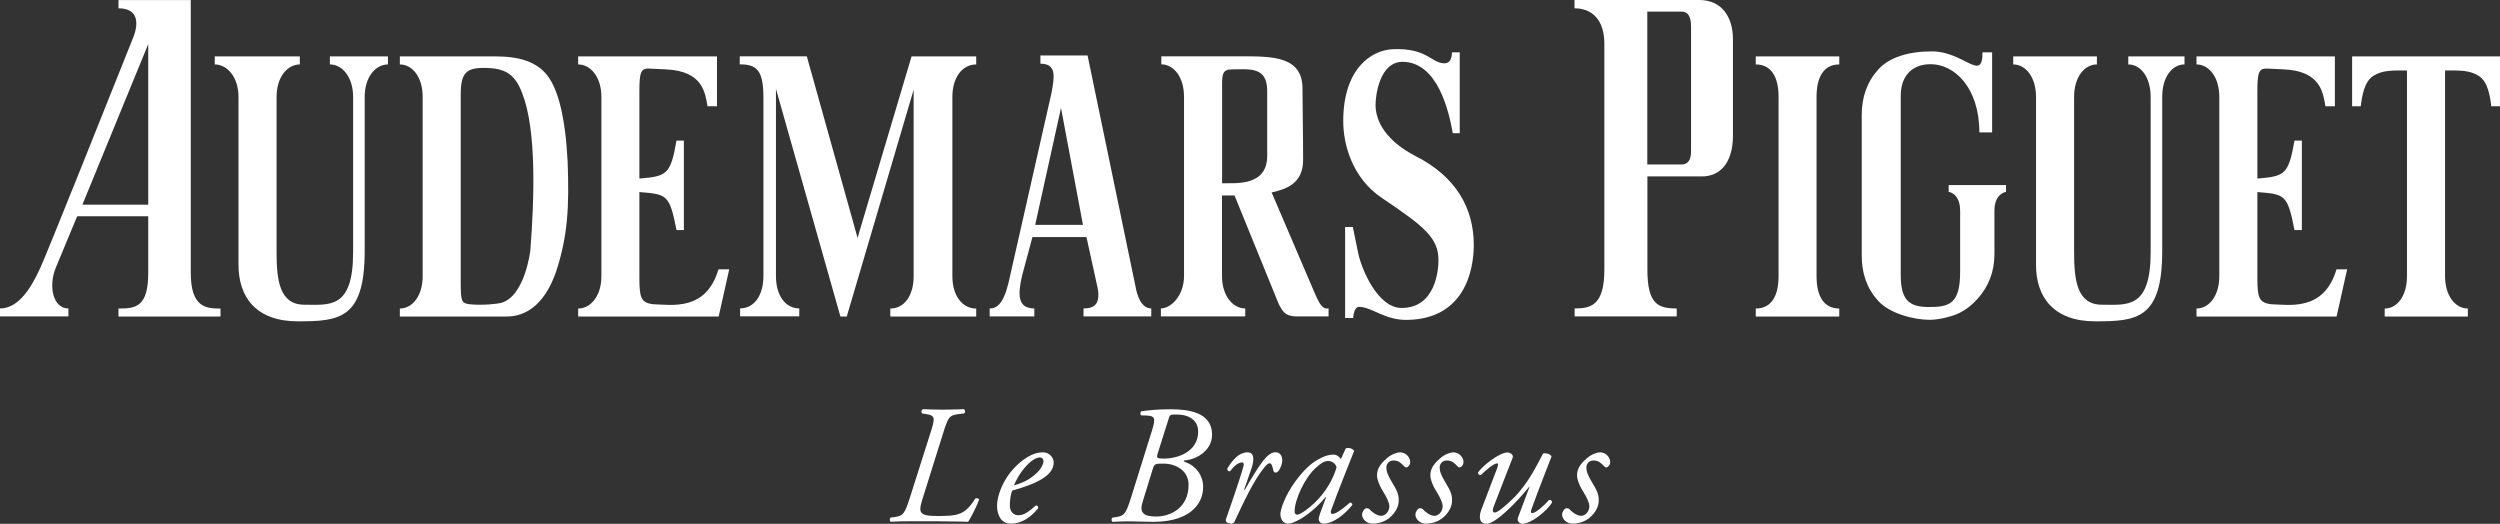
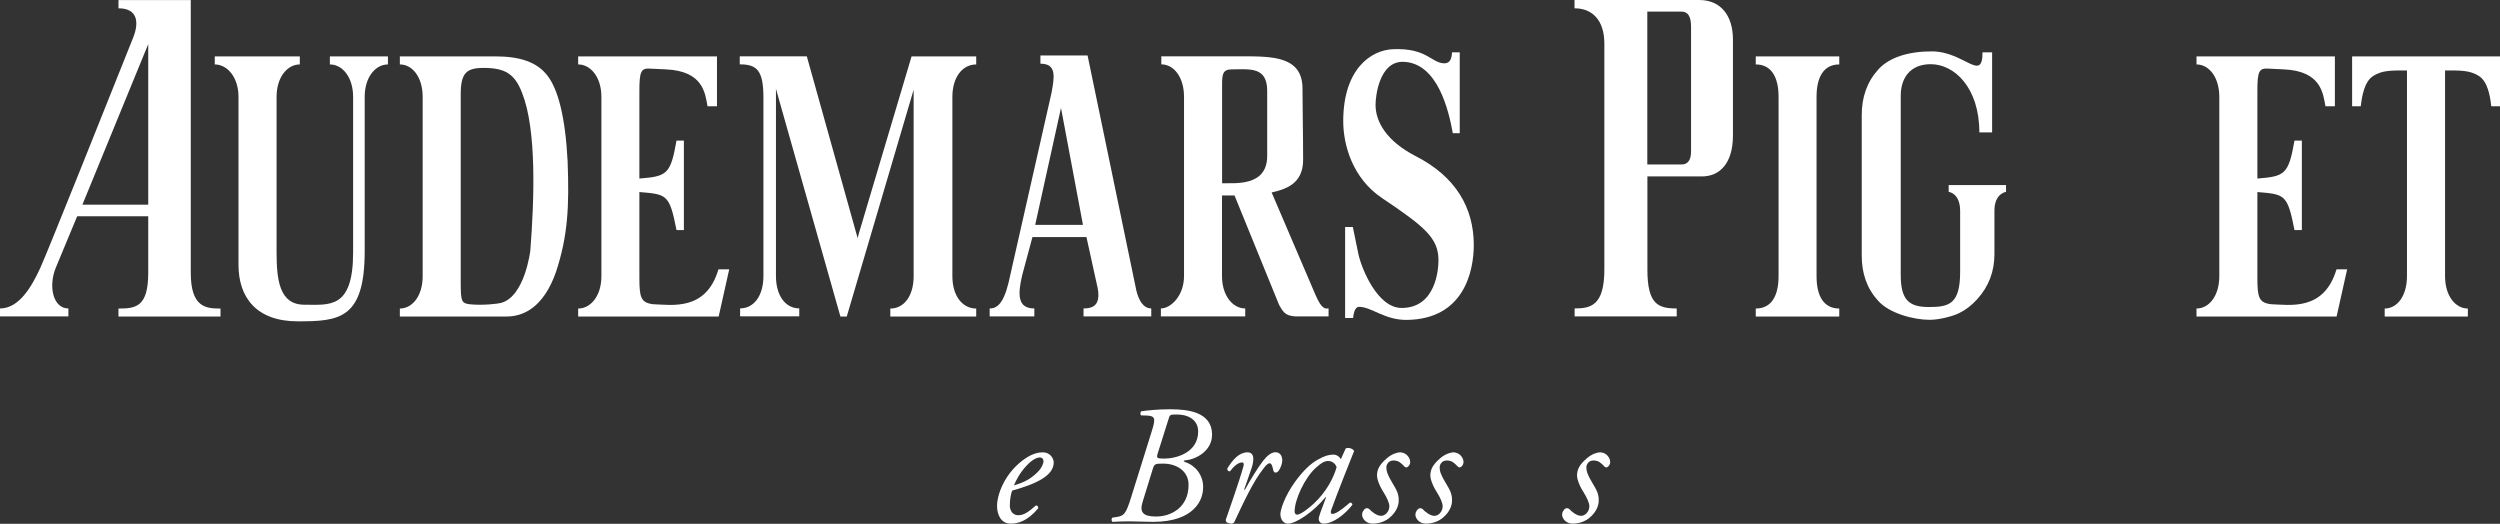
<svg xmlns="http://www.w3.org/2000/svg" width="105" height="22" viewBox="0 0 105 22" fill="none">
  <rect x="0" y="0" width="105" height="22" fill="#333333" stroke="none" />
-   <path d="M38.812 20.743C38.56 21.523 38.517 21.672 39.392 21.672C40.216 21.672 40.526 21.637 40.965 20.935C41.037 20.914 41.109 20.928 41.123 20.978C41.044 21.22 40.792 21.722 40.663 21.915C40.396 21.907 40.108 21.9 39.824 21.9C39.536 21.893 39.255 21.893 39.006 21.893H38.175C37.879 21.893 37.642 21.9 37.415 21.915C37.357 21.879 37.357 21.779 37.408 21.737L37.58 21.715C37.926 21.665 37.998 21.594 38.225 20.871L39.064 18.229C39.28 17.563 39.294 17.449 38.898 17.392L38.725 17.364C38.682 17.307 38.689 17.214 38.769 17.186C39.05 17.193 39.294 17.207 39.586 17.207C39.896 17.207 40.119 17.193 40.49 17.186C40.54 17.214 40.555 17.328 40.49 17.364L40.267 17.392C39.856 17.442 39.82 17.527 39.6 18.229L38.812 20.743Z" fill="white" />
  <path d="M44.256 19.425C44.256 19.967 43.547 20.319 42.513 20.604C42.463 20.725 42.413 20.953 42.413 21.235C42.413 21.477 42.564 21.64 42.758 21.64C43.017 21.64 43.197 21.498 43.511 21.227C43.575 21.227 43.619 21.284 43.604 21.348C43.165 21.879 42.758 21.993 42.456 21.993C42.024 21.993 41.876 21.594 41.876 21.249C41.876 20.8 42.164 19.935 42.945 19.34C43.32 19.055 43.597 18.998 43.806 18.998C44.09 18.998 44.256 19.24 44.256 19.425ZM43.115 19.557C42.834 19.856 42.668 20.184 42.585 20.387C43.061 20.244 43.28 20.109 43.547 19.86C43.77 19.653 43.828 19.44 43.828 19.376C43.828 19.304 43.792 19.212 43.662 19.212C43.557 19.219 43.374 19.283 43.115 19.557Z" fill="white" />
  <path d="M48.383 18.083C48.556 17.538 48.491 17.474 48.167 17.453L47.929 17.446C47.879 17.41 47.893 17.31 47.929 17.275C48.188 17.239 48.602 17.189 49.135 17.189C49.517 17.189 49.953 17.218 50.298 17.36C50.651 17.51 50.907 17.78 50.907 18.254C50.907 18.97 50.183 19.305 49.787 19.333C49.672 19.34 49.722 19.39 49.787 19.411C50.197 19.547 50.532 19.942 50.532 20.455C50.532 20.718 50.453 21.081 50.143 21.377C49.841 21.676 49.312 21.918 48.422 21.918C48.033 21.918 47.771 21.897 47.468 21.897C47.18 21.897 46.935 21.904 46.73 21.918C46.672 21.883 46.672 21.783 46.723 21.74L46.867 21.719C47.212 21.669 47.285 21.598 47.511 20.875L48.383 18.083ZM47.99 21.078C47.839 21.548 48.048 21.694 48.563 21.694C49.168 21.694 49.92 21.324 49.92 20.366C49.92 19.764 49.395 19.472 48.858 19.472C48.512 19.472 48.483 19.479 48.411 19.714L47.99 21.078ZM48.62 19.055C48.57 19.226 48.577 19.262 48.887 19.262C49.402 19.262 50.323 19.013 50.323 18.119C50.323 17.706 50.007 17.41 49.42 17.41C49.146 17.41 49.132 17.403 49.067 17.638L48.62 19.055Z" fill="white" />
  <path d="M52.563 19.671L52.253 20.565H52.289C52.505 20.166 52.858 19.6 53.042 19.365C53.208 19.151 53.388 18.994 53.568 18.994C53.82 18.994 53.856 19.237 53.856 19.343C53.856 19.45 53.791 19.657 53.704 19.771C53.618 19.878 53.503 19.885 53.474 19.735C53.438 19.55 53.395 19.457 53.323 19.457C53.258 19.457 53.179 19.529 53.071 19.671C52.631 20.227 52.232 21.092 51.85 21.907C51.821 21.964 51.785 21.993 51.728 21.993C51.648 21.993 51.44 21.964 51.49 21.808C51.584 21.523 52.037 20.266 52.228 19.571C52.25 19.493 52.235 19.422 52.17 19.422C51.983 19.422 51.789 19.621 51.663 19.792C51.591 19.806 51.54 19.764 51.547 19.678C51.778 19.294 52.052 18.998 52.394 18.998C52.757 18.998 52.628 19.479 52.563 19.671Z" fill="white" />
  <path d="M56.52 18.834C56.642 18.777 56.83 18.849 56.873 18.941C56.765 19.205 56.142 20.772 55.911 21.42C55.868 21.541 55.904 21.584 55.962 21.584C56.084 21.584 56.293 21.462 56.7 21.106C56.75 21.106 56.801 21.142 56.801 21.199C56.498 21.598 55.99 21.993 55.594 21.993C55.429 21.993 55.386 21.858 55.386 21.801C55.386 21.751 55.4 21.687 55.458 21.523L55.695 20.886L55.674 20.878C55.162 21.505 54.431 21.993 54.093 21.993C53.891 21.993 53.776 21.794 53.776 21.594C53.776 21.43 53.935 20.864 54.406 20.216C54.752 19.746 55.058 19.465 55.353 19.301C55.634 19.144 55.814 19.094 55.998 19.094C56.077 19.094 56.127 19.116 56.171 19.137C56.199 19.151 56.279 19.215 56.315 19.287L56.52 18.834ZM55.27 19.643C54.809 20.049 54.374 20.978 54.374 21.48C54.374 21.566 54.417 21.616 54.482 21.616C54.554 21.616 54.77 21.523 55.177 21.153C55.721 20.651 56.023 20.038 56.138 19.618C56.088 19.483 55.965 19.361 55.778 19.361C55.609 19.369 55.494 19.443 55.27 19.643Z" fill="white" />
  <path d="M59.228 19.404C59.228 19.518 59.156 19.596 59.098 19.625C59.048 19.639 59.005 19.625 58.961 19.568C58.839 19.447 58.745 19.34 58.522 19.34C58.313 19.34 58.227 19.518 58.227 19.625C58.227 19.774 58.263 19.924 58.472 20.27C58.652 20.569 58.76 20.747 58.745 21.056C58.738 21.249 58.637 21.512 58.371 21.737C58.184 21.9 57.917 21.993 57.647 21.993C57.373 21.993 57.208 21.779 57.208 21.616C57.208 21.544 57.237 21.466 57.316 21.381C57.373 21.331 57.453 21.331 57.51 21.381C57.604 21.487 57.82 21.665 58.007 21.665C58.18 21.665 58.353 21.487 58.353 21.259C58.353 21.138 58.266 20.918 58.086 20.636C57.899 20.337 57.834 20.095 57.834 19.977C57.834 19.7 57.957 19.493 58.266 19.233C58.475 19.055 58.706 18.998 58.799 18.998C59.062 18.998 59.228 19.226 59.228 19.404Z" fill="white" />
  <path d="M61.467 19.404C61.467 19.518 61.395 19.596 61.338 19.625C61.287 19.639 61.244 19.625 61.201 19.568C61.078 19.447 60.985 19.34 60.761 19.34C60.553 19.34 60.466 19.518 60.466 19.625C60.466 19.774 60.502 19.924 60.711 20.27C60.891 20.569 60.999 20.747 60.985 21.056C60.978 21.249 60.877 21.512 60.61 21.737C60.423 21.9 60.157 21.993 59.887 21.993C59.613 21.993 59.447 21.779 59.447 21.616C59.447 21.544 59.476 21.466 59.555 21.381C59.613 21.331 59.692 21.331 59.75 21.381C59.843 21.487 60.059 21.665 60.247 21.665C60.419 21.665 60.592 21.487 60.592 21.259C60.592 21.138 60.506 20.918 60.326 20.636C60.139 20.337 60.074 20.095 60.074 19.977C60.074 19.7 60.196 19.493 60.506 19.233C60.715 19.055 60.945 18.998 61.039 18.998C61.302 18.998 61.467 19.226 61.467 19.404Z" fill="white" />
-   <path d="M62.731 21.285C62.666 21.456 62.702 21.527 62.782 21.527C62.89 21.527 63.178 21.299 63.548 20.939C64.2 20.302 64.575 19.476 64.812 19.045C64.964 19.016 65.136 19.087 65.165 19.173C65.093 19.365 64.629 20.53 64.326 21.374C64.29 21.466 64.283 21.552 64.355 21.552C64.492 21.552 64.874 21.217 65.057 21C65.122 20.985 65.18 21.014 65.187 21.099C65 21.441 64.312 22 63.93 22C63.815 22 63.707 21.865 63.75 21.751L64.24 20.451L64.225 20.444C63.707 21.089 62.818 22 62.429 22C62.133 22 62.097 21.708 62.22 21.395L62.879 19.668C62.929 19.532 62.936 19.461 62.879 19.461C62.742 19.461 62.367 19.775 62.198 19.953C62.126 19.967 62.069 19.91 62.076 19.846C62.263 19.561 62.98 19.002 63.318 19.002C63.412 19.002 63.577 19.095 63.534 19.216L62.731 21.285Z" fill="white" />
  <path d="M67.628 19.404C67.628 19.518 67.556 19.596 67.499 19.625C67.448 19.639 67.405 19.625 67.362 19.568C67.239 19.447 67.146 19.34 66.922 19.34C66.714 19.34 66.627 19.518 66.627 19.625C66.627 19.774 66.663 19.924 66.872 20.27C67.052 20.569 67.16 20.747 67.146 21.056C67.138 21.249 67.038 21.512 66.771 21.737C66.584 21.9 66.317 21.993 66.047 21.993C65.777 21.993 65.608 21.779 65.608 21.616C65.608 21.544 65.637 21.466 65.716 21.381C65.774 21.331 65.853 21.331 65.911 21.381C66.004 21.487 66.22 21.665 66.407 21.665C66.58 21.665 66.753 21.487 66.753 21.259C66.753 21.138 66.667 20.918 66.487 20.636C66.299 20.337 66.235 20.095 66.235 19.977C66.235 19.7 66.357 19.493 66.667 19.233C66.876 19.055 67.106 18.998 67.2 18.998C67.463 18.998 67.628 19.226 67.628 19.404Z" fill="white" />
  <path d="M13.855 2.706C14.378 2.706 14.831 3.237 14.831 4.07V10.597C14.831 12.994 13.834 12.798 12.786 12.798C11.738 12.798 11.616 11.773 11.616 10.583V4.07C11.616 3.237 12.07 2.706 12.592 2.706V2.368H9.02V2.706C9.542 2.706 10.017 3.237 10.017 4.07V11.124C10.017 12.485 10.762 13.496 12.505 13.496C14.248 13.496 15.317 13.403 15.317 10.547V4.07C15.317 3.237 15.771 2.706 16.293 2.706V2.368H13.855V2.706Z" fill="white" />
-   <path d="M89.387 2.706C89.909 2.706 90.327 3.237 90.327 4.07V10.597C90.327 12.994 89.33 12.798 88.282 12.798C87.234 12.798 87.112 11.773 87.112 10.583V4.07C87.112 3.237 87.547 2.706 88.07 2.706V2.368H84.555V2.706C85.077 2.706 85.513 3.237 85.513 4.07V11.124C85.513 12.485 86.258 13.496 88.001 13.496C89.744 13.496 90.813 13.403 90.813 10.547V4.07C90.813 3.237 91.227 2.706 91.749 2.706V2.368H89.387V2.706Z" fill="white" />
  <path d="M21.043 12.723C20.898 12.762 20.286 12.83 19.782 12.784C19.372 12.745 19.35 12.688 19.35 11.787V3.97C19.35 3.069 19.581 2.852 20.315 2.852C21.226 2.852 21.626 3.112 21.932 3.913C22.54 5.459 22.443 8.336 22.274 10.523C22.274 10.523 22.047 12.453 21.043 12.723ZM20.798 2.368H16.794V2.706C17.319 2.706 17.752 3.237 17.752 4.07V11.598C17.752 12.435 17.316 12.958 16.794 12.958V13.293H21.284C22.008 13.293 22.839 12.884 23.351 11.424C23.851 9.91 23.912 8.674 23.84 6.773C23.743 4.889 23.433 3.739 22.987 3.169C22.544 2.599 21.828 2.368 20.798 2.368Z" fill="white" />
  <path d="M27.426 12.777C26.915 12.713 26.854 12.488 26.854 11.669V8.066C28.01 8.162 28.118 8.158 28.413 9.664H28.723V5.904H28.413C28.165 7.328 28.01 7.407 26.854 7.499V3.828C26.854 3.009 26.922 2.863 27.286 2.881L27.956 2.913C29.533 2.977 29.616 3.913 29.716 4.462H30.113V2.368H24.283V2.706C24.805 2.706 25.259 3.237 25.259 4.07V11.598C25.259 12.435 24.805 12.958 24.283 12.958V13.293H30.184L30.627 11.313H30.174C29.655 13.076 28.218 12.802 27.426 12.777Z" fill="white" />
  <path d="M95.382 12.777C94.871 12.713 94.81 12.488 94.81 11.669V8.066C95.966 8.162 96.073 8.158 96.369 9.664H96.678V5.904H96.369C96.117 7.328 95.966 7.407 94.81 7.499V3.828C94.81 3.009 94.878 2.863 95.242 2.881L95.908 2.913C97.485 2.977 97.568 3.913 97.669 4.462H98.065V2.368H92.253V2.706C92.775 2.706 93.211 3.237 93.211 4.07V11.598C93.211 12.435 92.775 12.958 92.253 12.958V13.293H98.137L98.58 11.313H98.133C97.607 13.076 96.171 12.802 95.382 12.777Z" fill="white" />
  <path d="M6.226 8.597H3.46L6.226 1.852V8.597ZM8.012 0.004H4.976V0.349C5.776 0.349 5.851 0.933 5.595 1.574C4.576 4.128 2.002 10.573 1.703 11.228C1.329 12.051 0.799 12.955 0 12.955V13.29H2.873V12.955C2.218 12.955 2.024 12.008 2.348 11.232C2.672 10.455 3.241 9.084 3.241 9.084H6.226V11.453C6.226 12.891 5.707 12.959 4.976 12.959V13.294H9.261V12.959C8.652 12.959 8.012 12.916 8.012 11.453C8.015 10.691 8.012 0.004 8.012 0.004Z" fill="white" />
  <path d="M71.024 6.36C71.024 6.716 70.894 6.908 70.628 6.908H69.187V4.006V3.333V0.488H70.628C70.894 0.488 71.024 0.694 71.024 1.115V6.36ZM71.366 0H71.337H66.13V0.349C66.879 0.349 67.383 0.848 67.383 1.834V11.32C67.383 12.834 66.811 12.955 66.134 12.955V13.29H70.422V12.955C69.648 12.955 69.191 12.788 69.191 11.328V7.41H71.477C72.212 7.41 72.784 6.883 72.784 5.683V1.656C72.784 0.698 72.306 0 71.366 0Z" fill="white" />
  <path d="M36.021 10.003L33.886 2.365H31.07V2.703C31.78 2.703 32.064 2.942 32.064 4.096V11.591C32.064 12.428 31.661 12.952 31.085 12.952V13.287H33.569V12.952C32.993 12.952 32.59 12.425 32.59 11.591V3.732L35.297 13.294H35.564L38.373 3.768V11.599C38.373 12.435 37.966 12.959 37.393 12.959V13.294H41.001V12.959C40.425 12.959 40 12.432 40 11.599V4.071C40 3.237 40.425 2.707 41.001 2.707V2.368H38.286L36.065 9.829" fill="white" />
  <path d="M53.222 6.553C53.222 7.86 51.821 7.681 51.328 7.696V3.572C51.328 3.138 51.342 2.913 51.738 2.913C52.487 2.913 53.222 2.789 53.222 3.814V6.553ZM55.249 12.382L53.409 8.084C53.992 7.949 54.731 7.728 54.731 6.716C54.731 5.63 54.705 4.484 54.705 3.722C54.705 2.365 53.445 2.365 52.156 2.365H48.775V2.703C49.297 2.703 49.729 3.234 49.729 4.067V11.595C49.729 12.428 49.167 12.955 48.757 12.955C48.786 12.955 48.735 12.955 48.757 12.955V13.29H52.3V12.955C51.782 12.955 51.324 12.428 51.324 11.595V8.209H51.85L53.676 12.692C53.676 12.692 53.769 12.959 53.953 13.137C54.126 13.304 54.482 13.29 54.482 13.29H55.8V12.955C55.681 12.955 55.53 13.041 55.249 12.382Z" fill="white" />
  <path d="M73.742 2.706C74.397 2.706 74.7 3.237 74.7 4.07V11.598C74.7 12.431 74.397 12.958 73.742 12.958V13.293H77.249V12.958C76.594 12.958 76.295 12.431 76.295 11.598V4.07C76.295 3.237 76.594 2.706 77.249 2.706V2.368H73.742V2.706Z" fill="white" />
  <path d="M59.455 6.556C58.237 5.929 57.773 5.114 57.773 4.405C57.773 4.017 57.939 2.596 58.911 2.596C60.394 2.61 60.855 4.69 61.017 5.594H61.309V2.197H60.985C60.97 2.571 60.83 2.66 60.654 2.66C60.103 2.642 59.937 2.009 58.504 2.066C57.575 2.105 56.416 2.906 56.416 5.089C56.416 6.082 56.801 7.482 58.039 8.315C59.84 9.522 60.416 9.999 60.416 10.932C60.416 11.317 60.304 12.934 58.868 12.934C57.852 12.934 57.182 11.281 57.049 10.655L56.819 9.533H56.495V13.357H56.83C56.862 13.051 56.945 12.887 57.078 12.887C57.607 12.887 58.151 13.447 59.091 13.436C61.478 13.404 61.899 11.406 61.899 10.284C61.896 8.739 61.154 7.421 59.455 6.556Z" fill="white" />
  <path d="M81.844 7.774V8.059C81.844 8.059 82.326 8.101 82.326 8.863V11.42C82.326 12.784 81.851 12.895 81.008 12.895C80.166 12.895 79.831 12.588 79.831 11.545V4.017C79.831 3.305 80.202 2.696 81.091 2.696C82.078 2.696 83.133 3.671 83.133 5.562H83.669V2.197H83.266C83.266 3.483 82.496 2.158 81.138 2.158C80.155 2.158 79.341 2.407 78.88 2.927C78.409 3.451 78.193 4.088 78.193 4.832V10.74C78.193 11.484 78.409 12.115 78.88 12.631C79.352 13.165 80.378 13.432 81.048 13.432C81.437 13.432 81.995 13.29 82.276 13.155C82.557 13.019 82.812 12.823 83.046 12.563C83.529 12.029 83.766 11.399 83.766 10.676V8.846C83.766 8.119 84.253 8.059 84.253 8.059V7.774H81.844Z" fill="white" />
  <path d="M47.727 12.204L45.678 2.329H45.365H44.537H43.698V2.675C44.386 2.675 44.288 3.226 44.162 3.907L42.355 11.89C42.132 12.799 41.843 12.955 41.566 12.955V13.29H43.442V12.955C42.744 12.955 42.733 12.393 42.934 11.549L43.363 9.957H45.631L46.063 11.922C46.287 12.799 45.934 12.955 45.509 12.955V13.29H48.353V12.955H48.357C48.188 12.952 47.9 12.884 47.727 12.204ZM43.478 9.444L44.562 4.533L45.484 9.444H43.478Z" fill="white" />
  <path d="M98.789 2.368V4.462H99.152C99.203 4.045 99.296 3.429 99.678 3.187C100.063 2.945 100.456 2.959 101.093 2.959V11.598C101.093 12.435 100.679 12.958 100.157 12.958V13.293H103.65V12.958C103.128 12.958 102.692 12.431 102.692 11.598V2.977C102.692 2.977 102.692 2.966 102.692 2.959C103.329 2.959 103.722 2.945 104.107 3.187C104.492 3.429 104.586 4.045 104.633 4.462H105V2.368H98.789Z" fill="white" />
</svg>